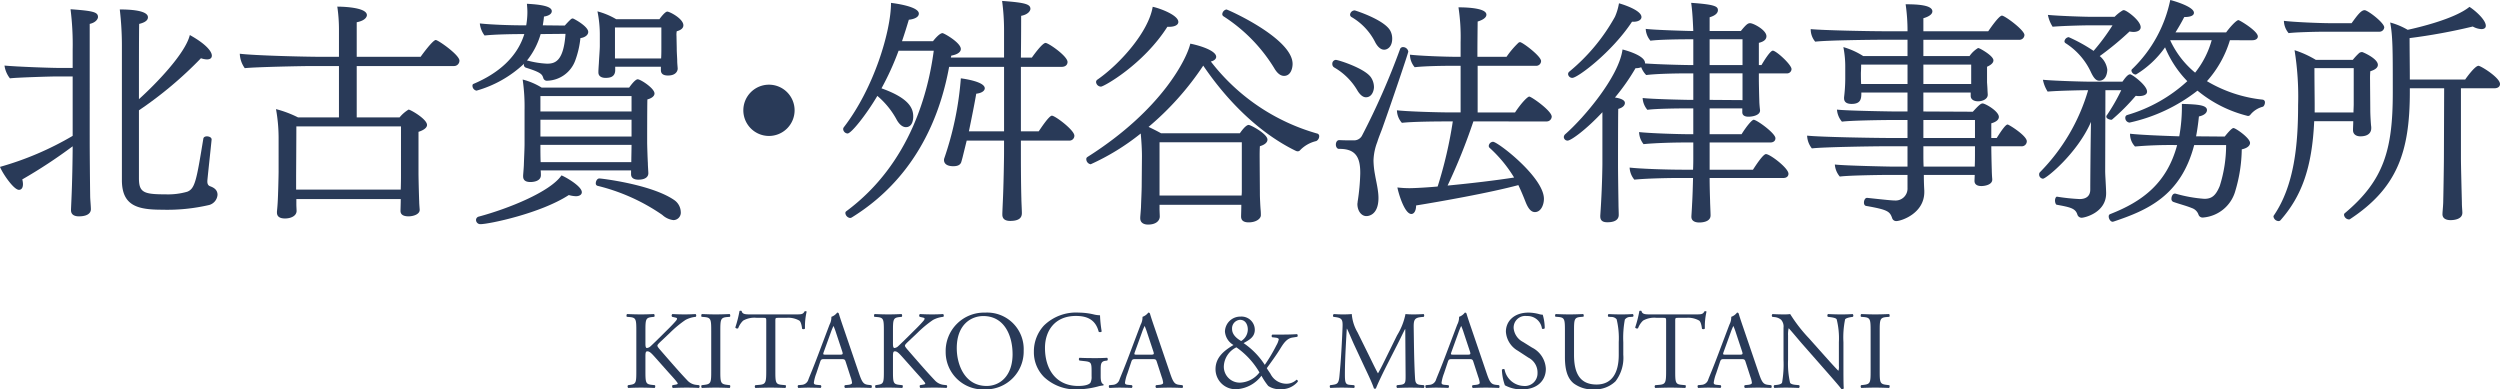
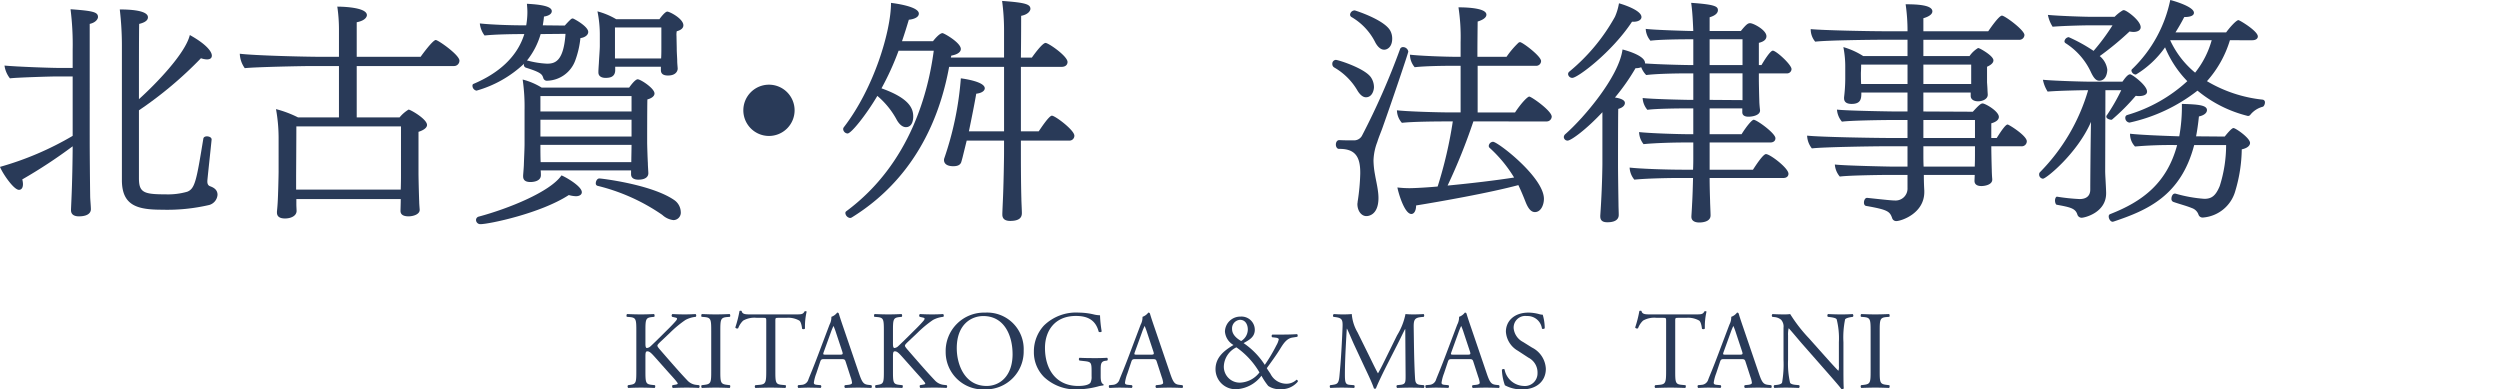
<svg xmlns="http://www.w3.org/2000/svg" viewBox="0 0 337.963 52.64">
  <defs>
    <style>.cls-1{isolation:isolate;}.cls-2{fill:#293a58;}</style>
  </defs>
  <g id="レイヤー_2" data-name="レイヤー 2">
    <g id="レイヤー_1-2" data-name="レイヤー 1">
      <g id="flogo-pc">
        <g class="cls-1">
          <g class="cls-1">
            <path class="cls-2" d="M9.823,10.335H7.583c-.576,0-5.152.128-6.24.256A3.554,3.554,0,0,1,.608,8.863c1.632.16,6.304.32,7.328.32H9.823V6.751a37.98,37.98,0,0,0-.288-5.503c3.072.224,3.712.384,3.712,1.056,0,.224-.256.736-1.12.928V19.166c0,1.185.032,5.184.064,7.392,0,.32.096,1.344.096,1.729,0,.224-.096.96-1.632.96-.544,0-1.056-.192-1.056-.832v-.032c0-.128.032-.8.064-1.536.096-2.111.16-5.472.16-7.071a67.798,67.798,0,0,1-6.815,4.479,2.395,2.395,0,0,1,.096.64c0,.513-.224.769-.544.769C1.856,25.662.352,23.454,0,22.559a41.533,41.533,0,0,0,9.823-4.192Zm18.783,8.544c-.064.703-.48,4.512-.576,5.567v.096c0,.416.192.576.384.64.544.192.992.513.992,1.152a1.546,1.546,0,0,1-1.12,1.376,25.006,25.006,0,0,1-6.368.64c-3.296,0-5.439-.512-5.439-4V6.079a42.085,42.085,0,0,0-.288-4.8c3.616,0,3.808.769,3.808,1.057,0,.576-.8.8-1.184.896-.032,1.312-.032,5.728-.032,10.176,2.208-1.984,6.271-6.144,6.879-8.672,2.24,1.248,2.976,2.24,2.976,2.784,0,.352-.256.512-.672.512a2.731,2.731,0,0,1-.8-.16,52.4,52.4,0,0,1-8.383,7.04v9.183c0,1.92.64,2.176,3.552,2.176a9.451,9.451,0,0,0,2.976-.352c1.056-.416,1.248-1.504,2.176-7.168.032-.224.256-.319.48-.319.32,0,.64.16.64.416Z" />
            <path class="cls-2" d="M56.734,28.382c0,.576-.832.864-1.504.864-.736,0-1.088-.257-1.088-.736,0-.128.032-1.088.032-1.408v-.191H40.063v.768c0,.16.032.736.032.864-.032.672-.8.992-1.568.992-.608,0-1.088-.192-1.088-.801v-.128c0-.031.064-.607.096-1.184.064-.96.128-3.712.128-4.288V18.847a22.144,22.144,0,0,0-.352-4.096,14.737,14.737,0,0,1,2.976,1.12h5.535V8.927H42.271c-1.375,0-7.775.129-9.183.288A3.571,3.571,0,0,1,32.416,7.264c2.08.256,9.023.416,10.975.416h2.432V4.031A21.497,21.497,0,0,0,45.599.896c.16,0,4,0,4,1.152,0,.096-.064.704-1.376.96V7.68H56.862c.288-.416,1.664-2.272,2.048-2.272.32,0,3.2,2.016,3.2,2.784a.73.73,0,0,1-.768.735H48.223v6.944h5.792a4.847,4.847,0,0,1,1.216-1.057c.256,0,2.496,1.28,2.496,2.08,0,.416-.544.736-1.152.928V23.358c0,.768.064,3.231.096,3.903,0,.353.064.992.064,1.088ZM54.207,17.087H40.063c0,1.792-.032,6.688-.032,6.688v1.855H54.174c.032-.832.032-1.695.032-1.983Z" />
            <path class="cls-2" d="M76.352,3.456a10.619,10.619,0,0,1,.832-.864.421.421,0,0,1,.256-.096c.096,0,2.08,1.056,2.08,1.823,0,.384-.384.736-1.056.832a12.332,12.332,0,0,1-.704,3.04,4.162,4.162,0,0,1-3.744,2.72.506.506,0,0,1-.576-.384c-.16-.48-.288-.736-2.336-1.376a.414.414,0,0,1-.288-.416c0-.032.032-.096.032-.128a15.513,15.513,0,0,1-6.432,3.647.669.669,0,0,1-.544-.672.248.248,0,0,1,.096-.224c3.424-1.44,5.952-3.648,6.912-6.752-1.408,0-3.904.032-5.375.192A3.255,3.255,0,0,1,64.864,3.168c1.408.159,4.032.256,5.792.256h.48a10.571,10.571,0,0,0,.16-1.76c0-.385-.032-.769-.064-1.152,1.824.096,3.36.32,3.36.992,0,.384-.416.64-1.056.735-.032.416-.096.801-.16,1.185ZM64.96,30.302a.576.576,0,0,1-.608-.544.477.477,0,0,1,.384-.48c3.936-1.056,9.631-3.327,11.167-5.567.448.16,2.751,1.44,2.751,2.272,0,.352-.352.544-.8.544a4.001,4.001,0,0,1-.96-.16C73.056,28.861,66.08,30.302,64.96,30.302ZM85.311,23.038H73.088a5.272,5.272,0,0,1,.032.64c0,.801-.96.929-1.408.929-.544,0-.992-.16-.992-.769v-.096c0-.128.064-.768.096-1.376.032-1.056.096-2.208.096-2.943V14.847a25.364,25.364,0,0,0-.256-4.096,9.2,9.2,0,0,1,2.56,1.088H85.055c.128-.191.8-1.12,1.152-1.12.384,0,2.271,1.216,2.271,1.92,0,.384-.448.672-.96.8-.032.864-.032,5.76-.032,5.76,0,.512.064,2.4.096,2.848,0,.416.064,1.152.064,1.376,0,.416-.32.864-1.344.864-.64,0-.992-.256-.992-.736ZM73.088,4.607a10.291,10.291,0,0,1-1.856,3.584h.096a12.155,12.155,0,0,0,2.624.416c1.056,0,2.24-.288,2.496-4.032ZM85.375,12.991H73.056v2.079H85.375Zm0,3.199H73.056v2.272H85.375Zm-.032,5.696c0-.513.032-1.792.032-2.272V19.582H73.056v.48c0,.191,0,1.151.032,1.855H85.343Zm4.192,7.167a26.402,26.402,0,0,0-8.768-3.936.323.323,0,0,1-.224-.353c0-.287.192-.64.48-.64.256,0,7.039.8,10.111,2.912a2.032,2.032,0,0,1,.896,1.6,1.011,1.011,0,0,1-.992,1.12A2.678,2.678,0,0,1,89.535,29.054Zm-.192-20.03H83.167v.544c-.064.896-.8.96-1.312.96-.544,0-.96-.225-.96-.736V9.631c0-.128.032-.64.064-1.088.032-.704.128-1.888.128-2.336v-1.376a15.763,15.763,0,0,0-.32-3.295A10.065,10.065,0,0,1,83.295,2.592h5.855c.032-.064.736-1.024,1.056-1.024s2.176.96,2.176,1.856c0,.352-.288.64-.896.8a2.487,2.487,0,0,0-.032.672c0,.16.032,1.536.032,1.664,0,.607.064,1.312.064,1.664,0,.384.064.896.064,1.056,0,.224-.16.928-1.312.928-.672,0-.96-.256-.96-.736Zm.064-5.312H83.135V7.903h6.239c.032-.512.032-.992.032-1.504Z" />
            <path class="cls-2" d="M100.488,14.912a3.465,3.465,0,1,1,3.465,3.466A3.465,3.465,0,0,1,100.488,14.912Z" />
            <path class="cls-2" d="M138.01,19.005v1.419c0,.99,0,4.191.066,6.469,0,.33.066,1.519.066,1.914,0,.595-.33,1.057-1.584,1.057-.528,0-1.056-.165-1.056-.858v-.099c0-.132.033-.892.066-1.65.099-2.014.165-5.677.165-6.7V19.005h-5.049c-.033.132-.561,2.277-.561,2.277l-.099.362c-.033.133-.066.231-.099.33-.165.363-.528.495-1.056.495-.957,0-1.254-.429-1.254-.825a.639.639,0,0,1,.033-.23,43.175,43.175,0,0,0,2.244-10.825c.726.099,3.235.494,3.235,1.353,0,.1-.066.595-1.155.727-.198,1.188-.627,3.333-.99,5.082h4.752V9.037h-7.426c-2.245,12.278-9.109,17.855-13.169,20.364a.474.474,0,0,1-.231.065.734.734,0,0,1-.627-.66.298.298,0,0,1,.099-.23c8.845-6.535,11.156-16.47,11.849-21.718H121.475a37.304,37.304,0,0,1-2.311,5.083c3.895,1.387,4.291,2.806,4.291,3.829,0,.132,0,1.419-.99,1.419-.429,0-.858-.33-1.221-.957a11.07,11.07,0,0,0-2.641-3.268c-1.518,2.574-3.531,5.083-4.026,5.083a.64.64,0,0,1-.594-.595.439.439,0,0,1,.099-.264c4.093-5.313,6.37-13.037,6.37-16.8.198.033,3.762.43,3.762,1.452,0,.693-1.254.825-1.353.825-.297.99-.594,1.947-.924,2.904h4.192c.33-.429.924-1.089,1.287-1.089.198,0,2.475,1.287,2.475,2.146,0,.363-.363.726-1.287.891l-.066.265h7.195v-3.499A29.883,29.883,0,0,0,135.469.126c3.234.231,3.829.462,3.829,1.089,0,.033-.066.693-1.254.925,0,.594,0,2.904-.033,5.644h1.485c.066-.1,1.386-1.98,1.848-1.98.396,0,2.971,1.782,2.971,2.574,0,.363-.264.66-.792.66h-5.512V17.75h2.41c.231-.33,1.386-2.112,1.782-2.112.429,0,3.036,1.947,3.036,2.707a.66.66,0,0,1-.726.66Z" />
-             <path class="cls-2" d="M170.449,29.104c0,.429-.594.957-1.65.957-.726,0-1.023-.297-1.023-.792,0-.133.033-1.057.033-1.585H156.752v.562c0,.23.033.891.033,1.056-.033.562-.528,1.057-1.584,1.057-.561,0-1.056-.231-1.056-.858v-.099c0-.132.066-.792.099-1.354.033-1.089.099-2.244.099-3.103l.033-3.795c0-.958-.066-2.047-.165-3.103a31.553,31.553,0,0,1-6.766,4.158.705.705,0,0,1-.594-.66.335.335,0,0,1,.165-.33c10.166-6.436,13.466-13.399,13.895-15.314,1.353.265,3.499.957,3.499,1.782,0,.33-.363.562-.726.628a27.669,27.669,0,0,0,14.357,9.736.353.353,0,0,1,.297.362.75.75,0,0,1-.396.66,4.438,4.438,0,0,0-2.178,1.222.402.402,0,0,1-.33.165.618.618,0,0,1-.264-.066c-4.356-2.112-8.812-6.072-12.509-11.519a39.008,39.008,0,0,1-7.393,8.284c.561.264,1.155.562,1.683.858h10.661c.759-1.089,1.089-1.122,1.188-1.122.297,0,2.541,1.221,2.541,1.98,0,.362-.33.692-1.023.891-.033.495-.033.957-.033,1.419,0,.298.033,4.654.033,5.083,0,.462.066,1.749.099,2.079a6.779,6.779,0,0,1,.033.727ZM148.831,11.711a.68.68,0,0,1-.66-.628.4.4,0,0,1,.198-.329c3.037-2.112,6.898-6.437,7.459-9.836.958.198,3.466,1.122,3.466,2.046,0,.396-.462.66-1.254.66h-.231C154.574,8.707,149.228,11.711,148.831,11.711ZM167.875,19.235H156.752v7.195H167.842a4.85,4.85,0,0,0,.033-.693ZM172.231,9.169a21.934,21.934,0,0,0-6.832-6.964.346.346,0,0,1-.165-.297.703.703,0,0,1,.561-.627c.165,0,8.944,3.895,8.944,7.36,0,.561-.231,1.617-1.155,1.617C173.123,10.259,172.661,9.929,172.231,9.169Z" />
            <path class="cls-2" d="M183.533,12.287a8.599,8.599,0,0,0-3.168-3.168.531.531,0,0,1-.256-.479.507.507,0,0,1,.48-.544c.32,0,3.968,1.151,4.768,2.399a2.413,2.413,0,0,1,.384,1.28c0,.384-.224,1.376-1.088,1.376C184.3,13.151,183.917,12.895,183.533,12.287Zm-2.464,6.655c.704.032,1.248.032,1.952.032a1.212,1.212,0,0,0,1.088-.608,97.928,97.928,0,0,0,5.152-11.711.412.412,0,0,1,.416-.288.723.723,0,0,1,.704.608c0,.191-2.4,7.264-3.456,10.207-.192.576-.512,1.28-.736,2.016a7.516,7.516,0,0,0-.512,2.496,11.046,11.046,0,0,0,.192,1.855c.128.769.32,1.536.416,2.336a6.772,6.772,0,0,1,.064.864c0,2.399-1.44,2.464-1.632,2.464-.704,0-1.216-.736-1.216-1.632,0-.096.032-.192.032-.32a28.727,28.727,0,0,0,.352-3.775v-.16c0-2.112-.672-3.2-2.784-3.2h-.096c-.256,0-.416-.287-.416-.575,0-.32.16-.608.448-.608Zm4.863-13.183a8.189,8.189,0,0,0-3.231-3.456.39.39,0,0,1-.192-.32.631.631,0,0,1,.64-.575c.032,0,4.096,1.279,4.832,2.815a2.236,2.236,0,0,1,.224.992c0,1.151-.672,1.504-1.088,1.504S186.284,6.399,185.932,5.76ZM199.179,16.415a78.945,78.945,0,0,1-3.488,8.671c3.04-.288,6.56-.704,8.992-1.088a17.79,17.79,0,0,0-3.296-4,.346.346,0,0,1-.128-.288.617.617,0,0,1,.576-.544c.64,0,6.88,4.8,6.88,7.712,0,.832-.416,1.792-1.216,1.792-.544,0-.928-.512-1.28-1.408-.288-.735-.608-1.504-.96-2.239-3.936,1.056-10.655,2.239-13.823,2.751,0,.736-.288,1.152-.64,1.152-.928,0-1.76-2.848-1.888-3.584a14.598,14.598,0,0,0,1.6.097c.544,0,2.048-.064,3.84-.225a57.445,57.445,0,0,0,2.048-8.799h-.96c-1.312,0-4.607.031-5.919.191a2.631,2.631,0,0,1-.672-1.695c1.344.159,5.408.288,7.456.288h1.152V8.896h-1.312c-.992,0-3.552.031-4.896.191A2.678,2.678,0,0,1,190.604,7.392c1.344.16,4.736.288,6.368.288h.48V5.695a26.495,26.495,0,0,0-.288-4.703c1.504,0,3.776.159,3.776.991,0,.576-.992.864-1.184.929,0,.447-.032,2.463-.032,4.768h3.936a12.033,12.033,0,0,1,1.568-1.856.397.397,0,0,1,.256-.128c.32,0,2.848,1.888,2.848,2.56a.658.658,0,0,1-.704.641h-7.872v6.304H204.811c.96-1.44,1.728-2.145,1.92-2.145.288,0,3.04,1.92,3.04,2.72a.688.688,0,0,1-.736.641Z" />
            <path class="cls-2" d="M231.116,24.062c0,.991.032,2.111.064,3.136,0,.319.064,1.535.064,1.92,0,.863-1.088.96-1.536.96-.48,0-1.056-.16-1.056-.769v-.096s.064-.896.096-1.664c.064-1.023.096-2.304.128-3.487h-2.08c-1.408,0-4.32.063-5.856.224a2.764,2.764,0,0,1-.64-1.632c1.408.16,4.832.288,7.327.288H228.876c.032-.704.032-1.28.032-1.6V19.263h-1.312c-1.216,0-3.872.063-5.408.224a2.74,2.74,0,0,1-.608-1.632c1.408.16,5.152.288,6.879.288h.448V14.654H227.916c-1.088,0-4.096.032-5.215.192a2.668,2.668,0,0,1-.64-1.6c1.216.16,6.016.256,6.368.256h.48V9.919h-.768c-1.12,0-4.064.032-5.6.225a3.005,3.005,0,0,1-.672-1.057,1.83,1.83,0,0,1-.768.128,28.612,28.612,0,0,1-2.784,3.968c1.312.192,1.344.608,1.344.736,0,.32-.288.64-.896.8-.032.992-.032,7.552-.032,7.552,0,.863.032,3.296.064,5.375,0,.32.032,1.024.032,1.408,0,.32-.128.992-1.536.992-.544,0-.96-.16-.96-.8v-.097c.16-2.271.256-4.575.288-6.879V15.167c-2.24,2.399-4.256,3.84-4.704,3.84a.5.5,0,0,1-.512-.48.553.553,0,0,1,.192-.384c2.496-2.176,7.264-7.775,7.744-11.455.992.256,3.04.928,3.04,1.823V8.575c1.76.128,5.12.224,6.528.224V5.312h-.672c-1.088,0-4.0.032-5.12.192a2.674,2.674,0,0,1-.64-1.601c1.216.16,5.888.288,6.239.288h.192c-.032-.704-.096-2.56-.288-3.808,3.2.224,3.616.48,3.616.992,0,.384-.352.735-1.12.96V4.191h4.224c.768-.96.992-1.056,1.248-1.056.448,0,2.208.928,2.208,1.76,0,.352-.224.704-1.024.896V8.799h.352c1.152-1.951,1.472-1.951,1.536-1.951.448,0,2.528,1.888,2.528,2.495a.602.602,0,0,1-.672.576h-3.744v.8c0,.48.032,1.984.064,2.977,0,.287.064.959.096,1.184v.063c0,.608-.928.832-1.568.832-.768,0-.832-.416-.832-.607V14.654h-4.416v3.488h4.32c.672-1.088,1.408-1.952,1.632-1.952.416,0,2.944,1.824,2.944,2.496,0,.32-.224.576-.704.576h-8.191v3.68h5.856c.256-.384,1.344-2.112,1.76-2.112.544,0,3.04,1.888,3.04,2.656,0,.319-.224.576-.704.576ZM212.557,10.527a.564.564,0,0,1-.576-.513.441.441,0,0,1,.192-.352,25.794,25.794,0,0,0,6.144-7.392,7.602,7.602,0,0,0,.544-1.823c.48.128,3.04.928,3.04,1.855,0,.352-.384.64-1.088.64h-.192C217.869,7.104,213.261,10.527,212.557,10.527Zm23.006-5.216h-4.448V8.799h4.448Zm0,4.607h-4.448v3.584l4.448.032Z" />
            <path class="cls-2" d="M269.196,19.774c0,.768.032,2.208.063,3.2,0,.256.032.96.064,1.216v.096c0,.672-.96.864-1.472.864-.48,0-.928-.16-.928-.704v-.032l.031-.768h-6.879c0,.863.031,1.632.063,2.111v.192c0,2.943-3.168,3.936-3.775,3.936a.563.563,0,0,1-.576-.416c-.32-.896-.607-1.12-3.52-1.632-.192-.032-.288-.224-.288-.448,0-.319.16-.64.416-.64h.032c2.655.288,3.359.352,3.68.352a1.613,1.613,0,0,0,1.76-1.695V23.646h-2.368c-1.248,0-5.664.063-6.784.224a2.822,2.822,0,0,1-.672-1.632c1.216.16,7.423.288,7.967.288h1.856v-2.752h-3.104c-1.312,0-8.288.096-9.824.288a2.949,2.949,0,0,1-.64-1.664V18.335c1.728.191,9.023.319,11.264.319h2.304V16.223h-2.112c-1.248,0-5.631.064-6.751.224a2.819,2.819,0,0,1-.672-1.632c1.216.16,7.423.256,7.967.256h1.568V12.511h-6.239c0,.8-.032,1.536-1.312,1.536-.48,0-1.024-.128-1.024-.768v-.128a21.31,21.31,0,0,0,.16-2.464V9.119a13.45,13.45,0,0,0-.256-2.752A10.213,10.213,0,0,1,251.885,7.583h5.983V5.375h-3.776c-.863,0-7.103.064-8.703.257a2.596,2.596,0,0,1-.608-1.696c1.632.16,7.616.288,10.112.288h2.976a24.856,24.856,0,0,0-.256-3.647c1.567,0,3.615.096,3.615.96,0,.607-1.12.896-1.216.928V4.224h8.768c.032-.032,1.408-2.112,1.855-2.112.385,0,3.04,1.952,3.04,2.624a.68.68,0,0,1-.768.64h-12.896V7.583h6.239a3.73,3.73,0,0,1,1.152-1.088.191.191,0,0,1,.128.032l.096.032c.16.063,1.856.992,1.856,1.6q0,.48-.864.864v2.111c.032.448.064.928.064,1.12l.031.512c.032.608-.672.929-1.312.929-.512,0-.992-.225-.992-.736v-.448h-6.399v2.56l6.688.032c.672-.735,1.056-1.12,1.312-1.12.384,0,2.207,1.057,2.207,1.824,0,.288-.224.64-1.023.864v1.983h.735c.801-1.279,1.248-1.823,1.473-1.823.16,0,2.592,1.504,2.592,2.271a.684.684,0,0,1-.769.672ZM257.869,8.735h-6.271c0,.512-.032,1.12-.032,1.12,0,.288,0,.991.032,1.504h6.271Zm8.607,2.144V8.735h-6.464v2.624h6.464Zm.512,5.344h-6.976V18.654h6.976Zm0,3.552h-6.976V20.862c0,.416,0,1.024.032,1.664h6.911c.032-.672.032-1.344.032-2.016Z" />
            <path class="cls-2" d="M284.621,12.191l-.031,10.942c0,.544.096,1.792.128,2.88v.128c0,2.592-2.88,3.296-3.328,3.296a.611.611,0,0,1-.544-.384c-.256-.864-.864-1.023-2.815-1.376-.129-.032-.225-.32-.225-.576s.128-.512.256-.512h.032a26.581,26.581,0,0,0,3.04.32c.896,0,1.439-.416,1.439-1.28,0-.895.032-5.728.097-9.151-1.824,4.224-6.048,7.68-6.496,7.68a.563.563,0,0,1-.512-.576.413.413,0,0,1,.128-.32,26.229,26.229,0,0,0,6.495-11.07c-.607,0-4.096.063-5.472.191a4.531,4.531,0,0,1-.64-1.6c1.664.16,5.632.256,6.176.256h4.575c.192-.256.672-.992,1.024-.992h.032c.224,0,2.271,1.472,2.271,2.336,0,.448-.512.608-1.152.608-.128,0-.256-.032-.384-.032a27.972,27.972,0,0,1-3.231,3.231h-.064c-.191,0-.672-.128-.672-.416a.233.233,0,0,1,.064-.191,25.876,25.876,0,0,0,1.952-3.392Zm-2.176-8.768c-.512,0-3.52.063-4.959.191a4.524,4.524,0,0,1-.641-1.6c1.664.16,5.088.256,5.632.256h3.392a5.331,5.331,0,0,1,1.088-.863.287.287,0,0,1,.16-.032c.352,0,2.271,1.407,2.271,2.304,0,.416-.416.64-.991.64a3.285,3.285,0,0,1-.513-.063A40.57,40.57,0,0,1,283.853,7.583a2.825,2.825,0,0,1,1.023,1.824c0,.479-.191,1.504-1.088,1.504-.479,0-.8-.448-1.184-1.28a9.246,9.246,0,0,0-3.392-3.808.321.321,0,0,1-.128-.224.647.647,0,0,1,.576-.576A21.72,21.72,0,0,1,283.021,6.879a28.397,28.397,0,0,0,2.56-3.455Zm14.175,16.19c-1.791,6.848-6.303,8.8-10.879,10.335-.032,0-.096.032-.128.032-.32,0-.544-.416-.544-.704a.319.319,0,0,1,.16-.319c4.447-1.729,7.711-4.224,9.087-9.344a56.027,56.027,0,0,0-5.695.192,2.464,2.464,0,0,1-.672-1.632v-.097c1.312.16,4.544.288,6.655.353a22.549,22.549,0,0,0,.353-4.384c1.983.063,3.392.128,3.392.832,0,.416-.448.735-1.088.864q-.145,1.438-.384,2.688l3.871.032c.256-.32.928-1.152,1.184-1.152.288,0,2.24,1.344,2.24,2.016,0,.353-.352.704-1.12.864A20.366,20.366,0,0,1,302.188,25.79a4.931,4.931,0,0,1-4.353,3.615.587.587,0,0,1-.64-.416,1.417,1.417,0,0,0-.896-.863c-.672-.288-1.792-.576-2.496-.832a.428.428,0,0,1-.256-.448c0-.319.191-.672.448-.672h.096a18.755,18.755,0,0,0,3.903.704c.992,0,1.536-.416,2.08-1.728a18.279,18.279,0,0,0,.864-5.536Zm4.832-14.175a14.65,14.65,0,0,1-3.104,5.535,18.498,18.498,0,0,0,7.52,2.496.355.355,0,0,1,.319.384c0,.256-.16.544-.288.576a3.216,3.216,0,0,0-1.663,1.056.403.403,0,0,1-.353.192,17.129,17.129,0,0,1-6.815-3.424,22.875,22.875,0,0,1-9.184,4.319.628.628,0,0,1-.575-.64.371.371,0,0,1,.256-.384,20.491,20.491,0,0,0,8.127-4.576,14.397,14.397,0,0,1-3.008-4.575,13.06,13.06,0,0,1-3.936,3.68.623.623,0,0,1-.608-.512.289.289,0,0,1,.129-.256A17.992,17.992,0,0,0,293.388,0c.032,0,3.2.832,3.2,1.728,0,.384-.48.576-1.312.576-.352.704-.768,1.408-1.184,2.08h6.848c.479-.672,1.376-1.664,1.664-1.664.159,0,2.623,1.472,2.623,2.208,0,.256-.224.512-.768.512Zm-8.063,0v.032a12.422,12.422,0,0,0,3.359,4.352,12.336,12.336,0,0,0,2.24-4.384Z" />
-             <path class="cls-2" d="M312.845,16.383c-.287,6.399-1.76,10.207-4.543,13.375a.349.349,0,0,1-.288.128.719.719,0,0,1-.672-.608.192.192,0,0,1,.032-.128c2.815-4.096,3.295-9.727,3.295-14.91a39.512,39.512,0,0,0-.479-7.456,13.626,13.626,0,0,1,2.88,1.312H318.061a8.412,8.412,0,0,1,.864-.929.644.644,0,0,1,.416-.128c.063,0,2.111.864,2.111,1.729,0,.384-.384.672-1.023.863a11.775,11.775,0,0,0-.032,1.216c0,.192.032,3.968.032,4.192,0,.288.063,1.728.128,2.111v.192c0,.384-.192,1.088-1.472,1.088-.576,0-.992-.288-.992-.832,0-.416.032-.8.032-1.216Zm1.568-12.096c-1.248,0-4.096.064-5.023.192a2.669,2.669,0,0,1-.641-1.664c1.12.16,4.8.32,6.336.32h2.815c.769-1.056,1.28-1.76,1.761-1.76.415,0,2.655,1.695,2.655,2.336a.652.652,0,0,1-.704.575ZM318.189,9.215h-5.312c0,1.696.032,4.288.032,4.768v1.217h5.248c0-.385.031-.769.031-1.152Zm11.999,19.711c0-.288.064-.768.097-1.504.031-1.28.096-5.216.096-6.208l.032-9.279H325.773v.513c0,8.127-1.729,12.991-8.096,17.183a.239.239,0,0,1-.16.032.714.714,0,0,1-.64-.608.291.291,0,0,1,.128-.256c5.279-4.416,6.464-8.607,6.464-16.255v-.608c0-4.991,0-7.071-.353-8.895a9.725,9.725,0,0,1,2.368.991c1.312-.288,6.304-1.439,8.352-3.104.8.512,2.208,1.76,2.208,2.56,0,.448-.513.448-.576.448a2.643,2.643,0,0,1-1.185-.352,77.806,77.806,0,0,1-8.543,1.567c0,1.536.032,3.872.032,5.6h7.487c.096-.16,1.312-1.855,1.792-1.855.319,0,2.911,1.6,2.911,2.464,0,.319-.256.575-.768.575h-4.512v9.472c0,.992.096,4.64.128,5.983,0,.576.064,1.088.064,1.376,0,.928-1.248.992-1.601.992-.544,0-1.088-.192-1.088-.8Z" />
          </g>
        </g>
        <g class="cls-1">
          <g class="cls-1">
            <path class="cls-2" d="M86.022,44.75c0-1.574-.03-1.814-.9-1.89l-.375-.03c-.09-.06-.06-.329.03-.375.735.03,1.215.046,1.89.046.585,0,1.095-.016,1.74-.046.09.046.12.315.03.375l-.285.03c-.87.09-.9.315-.9,1.89v1.726c0,.285.03.569.195.569a.852.852,0,0,0,.42-.165c.21-.18.6-.569.765-.72l1.62-1.605c.285-.271,1.02-1.035,1.17-1.245a.446.446,0,0,0,.105-.24c0-.06-.06-.104-.255-.149l-.405-.091a.251.251,0,0,1,.03-.375c.525.03,1.125.046,1.65.046.525,0,1.035-.016,1.485-.046a.278.278,0,0,1,.03.375,3.712,3.712,0,0,0-1.395.421,14.976,14.976,0,0,0-2.1,1.739L89.217,46.266c-.21.21-.345.345-.345.465,0,.104.09.225.285.465,1.425,1.635,2.58,2.985,3.75,4.215a1.871,1.871,0,0,0,1.2.615l.405.045a.262.262,0,0,1-.03.375c-.39-.03-.975-.045-1.68-.045-.615,0-1.14.015-1.83.045-.105-.03-.15-.285-.06-.375l.345-.061c.21-.029.36-.074.36-.149,0-.09-.105-.21-.21-.345-.285-.36-.675-.766-1.245-1.41l-1.2-1.351c-.855-.96-1.095-1.26-1.455-1.26-.225,0-.255.195-.255.72v1.936c0,1.575.03,1.785.87,1.875l.405.045c.09.06.06.33-.03.375-.735-.03-1.245-.045-1.83-.045-.615,0-1.125.015-1.74.045a.289.289,0,0,1-.03-.375l.3-.045c.795-.12.825-.3.825-1.875Z" />
            <path class="cls-2" d="M96.147,44.78c0-1.59-.03-1.845-.915-1.92l-.375-.03c-.09-.06-.06-.329.03-.375.75.03,1.26.046,1.89.046.6,0,1.11-.016,1.86-.046.09.046.12.315.03.375l-.375.03c-.885.075-.915.33-.915,1.92v5.34c0,1.59.03,1.8.915,1.905l.375.045c.09.06.06.33-.03.375-.75-.03-1.26-.045-1.86-.045-.63,0-1.14.015-1.89.045a.291.291,0,0,1-.03-.375l.375-.045c.885-.105.915-.315.915-1.905Z" />
            <path class="cls-2" d="M104.816,50.15c0,1.575.03,1.8.9,1.875l.48.045c.09.06.06.33-.03.375-.855-.03-1.365-.045-1.965-.045s-1.125.015-2.085.045a.262.262,0,0,1,0-.375l.54-.045c.855-.075.93-.3.93-1.875V43.445c0-.465,0-.479-.45-.479h-.825a3.066,3.066,0,0,0-1.845.375A2.738,2.738,0,0,0,99.792,44.375a.289.289,0,0,1-.39-.104,15.739,15.739,0,0,0,.57-2.235.379.379,0,0,1,.285,0c.09.48.585.466,1.275.466h6.075c.81,0,.945-.03,1.17-.421.075-.029.24-.015.27.046a9.072,9.072,0,0,0-.225,2.279c-.06.12-.315.12-.39.03-.045-.375-.15-.93-.375-1.095a2.993,2.993,0,0,0-1.74-.375h-1.065c-.45,0-.435.015-.435.51Z" />
            <path class="cls-2" d="M114.327,48.92c-.105-.33-.165-.375-.615-.375h-2.265c-.375,0-.465.045-.57.36l-.525,1.575a5.727,5.727,0,0,0-.33,1.245c0,.18.075.27.435.3l.495.045a.241.241,0,0,1-.03.375c-.39-.03-.855-.03-1.56-.045-.495,0-1.035.029-1.44.045a.295.295,0,0,1-.03-.375l.495-.045a.998.998,0,0,0,.9-.735c.27-.689.69-1.665,1.32-3.345l1.53-4.05a2.154,2.154,0,0,0,.255-1.065,1.682,1.682,0,0,0,.78-.569.213.213,0,0,1,.225.135c.195.66.435,1.35.66,2.01l2.055,6.03c.435,1.29.63,1.515,1.275,1.59l.405.045a.294.294,0,0,1,0,.375c-.615-.03-1.14-.045-1.815-.045-.72,0-1.29.029-1.725.045a.251.251,0,0,1-.03-.375l.435-.045c.315-.03.525-.12.525-.271a3.075,3.075,0,0,0-.195-.795Zm-2.97-1.335c-.12.346-.105.36.315.36h1.845c.435,0,.465-.06.33-.465l-.81-2.445a9.959,9.959,0,0,0-.345-.944h-.03a8.928,8.928,0,0,0-.36.885Z" />
            <path class="cls-2" d="M119.486,44.75c0-1.574-.03-1.814-.9-1.89l-.375-.03c-.09-.06-.06-.329.03-.375.735.03,1.215.046,1.89.046.585,0,1.095-.016,1.74-.046.09.046.12.315.03.375l-.285.03c-.87.09-.9.315-.9,1.89v1.726c0,.285.03.569.195.569a.852.852,0,0,0,.42-.165c.21-.18.6-.569.765-.72l1.62-1.605c.285-.271,1.02-1.035,1.17-1.245a.445.445,0,0,0,.105-.24c0-.06-.06-.104-.255-.149l-.405-.091a.251.251,0,0,1,.03-.375c.525.03,1.125.046,1.65.046s1.035-.016,1.485-.046a.278.278,0,0,1,.03.375,3.712,3.712,0,0,0-1.395.421,14.976,14.976,0,0,0-2.1,1.739l-1.35,1.275c-.21.21-.345.345-.345.465,0,.104.09.225.285.465,1.425,1.635,2.58,2.985,3.75,4.215a1.871,1.871,0,0,0,1.2.615l.405.045a.262.262,0,0,1-.03.375c-.39-.03-.975-.045-1.68-.045-.615,0-1.14.015-1.83.045-.105-.03-.15-.285-.06-.375l.345-.061c.21-.029.36-.074.36-.149,0-.09-.105-.21-.21-.345-.285-.36-.675-.766-1.245-1.41l-1.2-1.351c-.855-.96-1.095-1.26-1.455-1.26-.225,0-.255.195-.255.72v1.936c0,1.575.03,1.785.87,1.875l.405.045c.09.06.06.33-.03.375-.735-.03-1.245-.045-1.83-.045-.615,0-1.125.015-1.74.045a.289.289,0,0,1-.03-.375l.3-.045c.795-.12.825-.3.825-1.875Z" />
            <path class="cls-2" d="M127.841,47.556a5.185,5.185,0,0,1,5.34-5.295,4.937,4.937,0,0,1,5.205,5.145,5.12,5.12,0,0,1-5.205,5.234A5.05,5.05,0,0,1,127.841,47.556Zm9.044.314c0-2.475-1.095-5.145-3.959-5.145-1.56,0-3.585,1.064-3.585,4.35,0,2.22,1.08,5.1,4.035,5.1C135.176,52.175,136.886,50.825,136.886,47.87Z" />
            <path class="cls-2" d="M148.796,50.87c0,.6.09.96.36,1.065a.123.123,0,0,1-.015.18,3.35,3.35,0,0,0-.735.135,11.726,11.726,0,0,1-2.685.39,6.25,6.25,0,0,1-4.575-1.664,4.723,4.723,0,0,1-1.38-3.405,5.146,5.146,0,0,1,1.35-3.555,6.211,6.211,0,0,1,4.755-1.755,8.998,8.998,0,0,1,1.905.225,3.915,3.915,0,0,0,.93.135,16.937,16.937,0,0,0,.225,2.176c-.045.119-.315.135-.405.045-.42-1.62-1.545-2.13-3.075-2.13-2.91,0-4.185,2.069-4.185,4.319,0,2.88,1.485,5.145,4.5,5.145.93,0,1.485-.194,1.65-.449a1.677,1.677,0,0,0,.15-.855v-.6c0-1.26-.045-1.351-.975-1.455l-.66-.075a.251.251,0,0,1,0-.375c.435.03,1.26.045,2.145.045.585,0,1.095-.015,1.59-.045a.262.262,0,0,1,.015.375l-.24.03c-.63.075-.645.495-.645,1.26Z" />
            <path class="cls-2" d="M156.386,48.92c-.105-.33-.165-.375-.615-.375h-2.265c-.375,0-.465.045-.57.36l-.525,1.575a5.728,5.728,0,0,0-.33,1.245c0,.18.075.27.435.3l.495.045a.241.241,0,0,1-.03.375c-.39-.03-.855-.03-1.56-.045-.495,0-1.035.029-1.44.045a.295.295,0,0,1-.03-.375l.495-.045a.998.998,0,0,0,.9-.735c.27-.689.69-1.665,1.32-3.345l1.53-4.05a2.154,2.154,0,0,0,.255-1.065,1.682,1.682,0,0,0,.78-.569.213.213,0,0,1,.225.135c.195.66.435,1.35.66,2.01l2.055,6.03c.435,1.29.63,1.515,1.275,1.59l.405.045a.294.294,0,0,1,0,.375c-.615-.03-1.14-.045-1.815-.045-.72,0-1.29.029-1.725.045a.251.251,0,0,1-.03-.375l.435-.045c.315-.03.525-.12.525-.271a3.075,3.075,0,0,0-.195-.795ZM153.416,47.585c-.12.346-.105.36.315.36h1.845c.435,0,.465-.06.33-.465l-.81-2.445a9.959,9.959,0,0,0-.345-.944h-.03a8.928,8.928,0,0,0-.36.885Z" />
            <path class="cls-2" d="M173.23,45.23c1.125,0,1.71-.03,2.115-.06a.274.274,0,0,1,.03.359l-.66.105c-.825.135-1.26.885-1.725,1.635-.495.795-1.11,1.635-1.74,2.505.255.405.345.524.495.75a2.398,2.398,0,0,0,2.175,1.35,1.93,1.93,0,0,0,1.35-.54.203.203,0,0,1,.165.271,2.879,2.879,0,0,1-2.385,1.005,2.663,2.663,0,0,1-1.605-.436,9.13,9.13,0,0,1-.915-1.38,4.549,4.549,0,0,1-3.27,1.815,2.707,2.707,0,0,1-2.94-2.7c0-1.56,1.095-2.475,2.43-3.27a2.294,2.294,0,0,1-1.155-1.815,2.07,2.07,0,0,1,2.1-2.024,1.792,1.792,0,0,1,1.935,1.785c0,.989-.78,1.38-1.515,1.8a10.251,10.251,0,0,1,2.865,2.939,21.594,21.594,0,0,0,1.56-2.625,2.729,2.729,0,0,0,.33-.825c0-.104-.15-.194-.39-.225l-.51-.06a.247.247,0,0,1,.03-.36ZM165.446,49.46a2.15,2.15,0,0,0,2.235,2.266,3.49,3.49,0,0,0,2.58-1.38,10.71,10.71,0,0,0-3.12-3.391A2.986,2.986,0,0,0,165.446,49.46Zm1.11-4.994c0,.63.42,1.17,1.23,1.635a1.834,1.834,0,0,0,.9-1.561c0-.659-.33-1.305-1.05-1.305A1.16,1.16,0,0,0,166.556,44.466Z" />
            <path class="cls-2" d="M185.231,48.396c.345.705.675,1.395,1.035,2.055h.03c.405-.705.78-1.485,1.155-2.25l1.41-2.865a8.763,8.763,0,0,0,1.14-2.88,11.115,11.115,0,0,0,1.125.046c.375,0,.87-.016,1.335-.046a.316.316,0,0,1,.015.375l-.315.03c-.945.09-1.065.375-1.05,1.425.03,1.59.045,4.365.165,6.525.045.75.03,1.154.735,1.215l.48.045a.276.276,0,0,1-.03.375c-.615-.03-1.23-.045-1.77-.045-.525,0-1.2.015-1.815.045a.278.278,0,0,1-.03-.375l.435-.045c.735-.075.735-.315.735-1.275l-.045-6.255h-.03c-.105.165-.675,1.365-.975,1.95l-1.335,2.625c-.675,1.32-1.35,2.729-1.62,3.42a.173.173,0,0,1-.15.06.183.183,0,0,1-.135-.06c-.255-.795-.975-2.265-1.32-3l-1.35-2.895c-.315-.69-.63-1.471-.96-2.16h-.03c-.06.93-.105,1.8-.15,2.67-.045.915-.105,2.25-.105,3.524,0,1.11.09,1.351.675,1.396l.57.045c.105.09.09.33-.015.375-.51-.03-1.095-.045-1.665-.045-.48,0-1.02.015-1.53.045a.296.296,0,0,1-.03-.375l.33-.045c.63-.09.84-.181.93-1.23.09-.989.165-1.814.255-3.3.075-1.245.135-2.52.165-3.345.03-.945-.09-1.17-1.005-1.29l-.24-.03a.28.28,0,0,1,.06-.375c.45.03.81.046,1.185.046.345,0,.75,0,1.245-.046a5.73,5.73,0,0,0,.78,2.476Z" />
            <path class="cls-2" d="M199.181,48.92c-.105-.33-.165-.375-.615-.375h-2.265c-.375,0-.465.045-.57.36l-.525,1.575a5.727,5.727,0,0,0-.33,1.245c0,.18.075.27.435.3l.495.045a.241.241,0,0,1-.03.375c-.39-.03-.855-.03-1.56-.045-.495,0-1.035.029-1.44.045a.295.295,0,0,1-.03-.375l.495-.045a.998.998,0,0,0,.9-.735c.27-.689.69-1.665,1.32-3.345l1.53-4.05a2.154,2.154,0,0,0,.255-1.065,1.682,1.682,0,0,0,.78-.569.213.213,0,0,1,.225.135c.195.66.435,1.35.66,2.01l2.055,6.03c.435,1.29.63,1.515,1.275,1.59l.405.045a.294.294,0,0,1,0,.375c-.615-.03-1.14-.045-1.815-.045-.72,0-1.29.029-1.725.045a.251.251,0,0,1-.03-.375l.435-.045c.315-.03.525-.12.525-.271a3.069,3.069,0,0,0-.195-.795Zm-2.97-1.335c-.12.346-.105.36.315.36h1.845c.435,0,.465-.06.33-.465l-.81-2.445a9.821,9.821,0,0,0-.345-.944h-.03a9.008,9.008,0,0,0-.36.885Z" />
            <path class="cls-2" d="M205.78,52.64a4.683,4.683,0,0,1-2.34-.555,6.926,6.926,0,0,1-.405-2.1c.075-.105.3-.135.36-.045a2.728,2.728,0,0,0,2.58,2.234,1.703,1.703,0,0,0,1.875-1.725,2.253,2.253,0,0,0-1.23-2.1l-1.425-.931a3.197,3.197,0,0,1-1.62-2.579c0-1.426,1.11-2.58,3.06-2.58a5.826,5.826,0,0,1,1.395.194,1.997,1.997,0,0,0,.525.091,6.56,6.56,0,0,1,.27,1.829c-.06.091-.3.136-.375.046a1.965,1.965,0,0,0-2.04-1.695,1.571,1.571,0,0,0-1.785,1.665,2.357,2.357,0,0,0,1.275,1.845l1.2.75a3.378,3.378,0,0,1,1.875,2.88C208.975,51.516,207.73,52.64,205.78,52.64Z" />
-             <path class="cls-2" d="M218.83,46.266a10.814,10.814,0,0,0-.285-3.105.93.93,0,0,0-.75-.314l-.375-.03a.272.272,0,0,1,.03-.36c.57.03,1.125.046,1.71.046.63,0,1.035-.016,1.575-.046a.26.26,0,0,1,.03.36l-.36.03a.881.881,0,0,0-.75.359,13.416,13.416,0,0,0-.21,3.061V47.96a5.223,5.223,0,0,1-1.05,3.585,3.95,3.95,0,0,1-2.865,1.095,4.263,4.263,0,0,1-2.805-.824c-.795-.66-1.17-1.755-1.17-3.54v-3.54c0-1.56-.03-1.814-.9-1.89l-.375-.03c-.09-.06-.06-.314.03-.36.75.03,1.26.046,1.86.046.615,0,1.11-.016,1.845-.046.09.046.12.301.03.36l-.36.03c-.87.075-.9.33-.9,1.89v3.24c0,2.415.75,4.005,3.045,4.005,2.175,0,3-1.71,3-3.99Z" />
            <path class="cls-2" d="M226.465,50.15c0,1.575.03,1.8.9,1.875l.48.045c.09.06.06.33-.03.375-.855-.03-1.365-.045-1.965-.045s-1.125.015-2.085.045a.262.262,0,0,1,0-.375l.54-.045c.855-.075.93-.3.93-1.875V43.445c0-.465,0-.479-.45-.479H223.96a3.066,3.066,0,0,0-1.845.375,2.739,2.739,0,0,0-.675,1.034.289.289,0,0,1-.39-.104,15.738,15.738,0,0,0,.57-2.235.379.379,0,0,1,.285,0c.09.48.585.466,1.275.466h6.075c.81,0,.945-.03,1.17-.421.075-.029.24-.015.27.046a9.072,9.072,0,0,0-.225,2.279c-.06.12-.315.12-.39.03-.045-.375-.15-.93-.375-1.095a2.993,2.993,0,0,0-1.74-.375H226.9c-.45,0-.435.015-.435.51Z" />
            <path class="cls-2" d="M235.975,48.92c-.105-.33-.165-.375-.615-.375h-2.265c-.375,0-.465.045-.57.36L232,50.48a5.727,5.727,0,0,0-.33,1.245c0,.18.075.27.435.3l.495.045a.241.241,0,0,1-.03.375c-.39-.03-.855-.03-1.56-.045-.495,0-1.035.029-1.44.045a.295.295,0,0,1-.03-.375l.495-.045a.998.998,0,0,0,.9-.735c.27-.689.69-1.665,1.32-3.345l1.53-4.05a2.154,2.154,0,0,0,.255-1.065,1.682,1.682,0,0,0,.78-.569.213.213,0,0,1,.225.135c.195.66.435,1.35.66,2.01l2.055,6.03c.435,1.29.63,1.515,1.275,1.59l.405.045a.294.294,0,0,1,0,.375c-.615-.03-1.14-.045-1.815-.045-.72,0-1.29.029-1.725.045a.251.251,0,0,1-.03-.375l.435-.045c.315-.03.525-.12.525-.271a3.075,3.075,0,0,0-.195-.795Zm-2.97-1.335c-.12.346-.105.36.315.36H235.165c.435,0,.465-.06.33-.465l-.81-2.445a9.956,9.956,0,0,0-.345-.944h-.03a8.928,8.928,0,0,0-.36.885Z" />
            <path class="cls-2" d="M249.205,49.851c0,.449,0,2.234.045,2.625a.271.271,0,0,1-.285.164c-.18-.255-.615-.779-1.92-2.265l-3.48-3.96c-.405-.465-1.425-1.694-1.74-2.024h-.03a3.8,3.8,0,0,0-.075.975v3.271a11.747,11.747,0,0,0,.27,3.104c.09.165.39.255.765.285l.465.045a.275.275,0,0,1-.03.375c-.675-.03-1.2-.045-1.755-.045-.63,0-1.035.015-1.56.045a.278.278,0,0,1-.03-.375l.405-.045c.345-.045.585-.135.66-.3a14.484,14.484,0,0,0,.195-3.09v-4.335a1.376,1.376,0,0,0-.33-1.08,1.628,1.628,0,0,0-.93-.36l-.255-.03a.263.263,0,0,1,.03-.375c.63.046,1.425.046,1.695.046a4.803,4.803,0,0,0,.69-.046,20.63,20.63,0,0,0,2.565,3.301l1.455,1.635c1.035,1.154,1.77,1.995,2.475,2.715h.03a1.513,1.513,0,0,0,.06-.63v-3.21a10.567,10.567,0,0,0-.3-3.105c-.09-.135-.33-.225-.93-.3l-.255-.03c-.105-.09-.09-.329.03-.375.69.03,1.2.046,1.77.046.645,0,1.035-.016,1.545-.046a.264.264,0,0,1,.03.375l-.21.03c-.48.075-.78.195-.84.315a12.105,12.105,0,0,0-.225,3.09Z" />
            <path class="cls-2" d="M252.88,44.78c0-1.59-.03-1.845-.915-1.92l-.375-.03c-.09-.06-.061-.329.03-.375.75.03,1.26.046,1.89.046.6,0,1.109-.016,1.859-.046.091.046.12.315.03.375l-.375.03c-.885.075-.915.33-.915,1.92v5.34c0,1.59.03,1.8.915,1.905l.375.045c.09.06.061.33-.03.375-.75-.03-1.26-.045-1.859-.045-.63,0-1.14.015-1.89.045a.291.291,0,0,1-.03-.375l.375-.045c.885-.105.915-.315.915-1.905Z" />
          </g>
        </g>
      </g>
    </g>
  </g>
</svg>